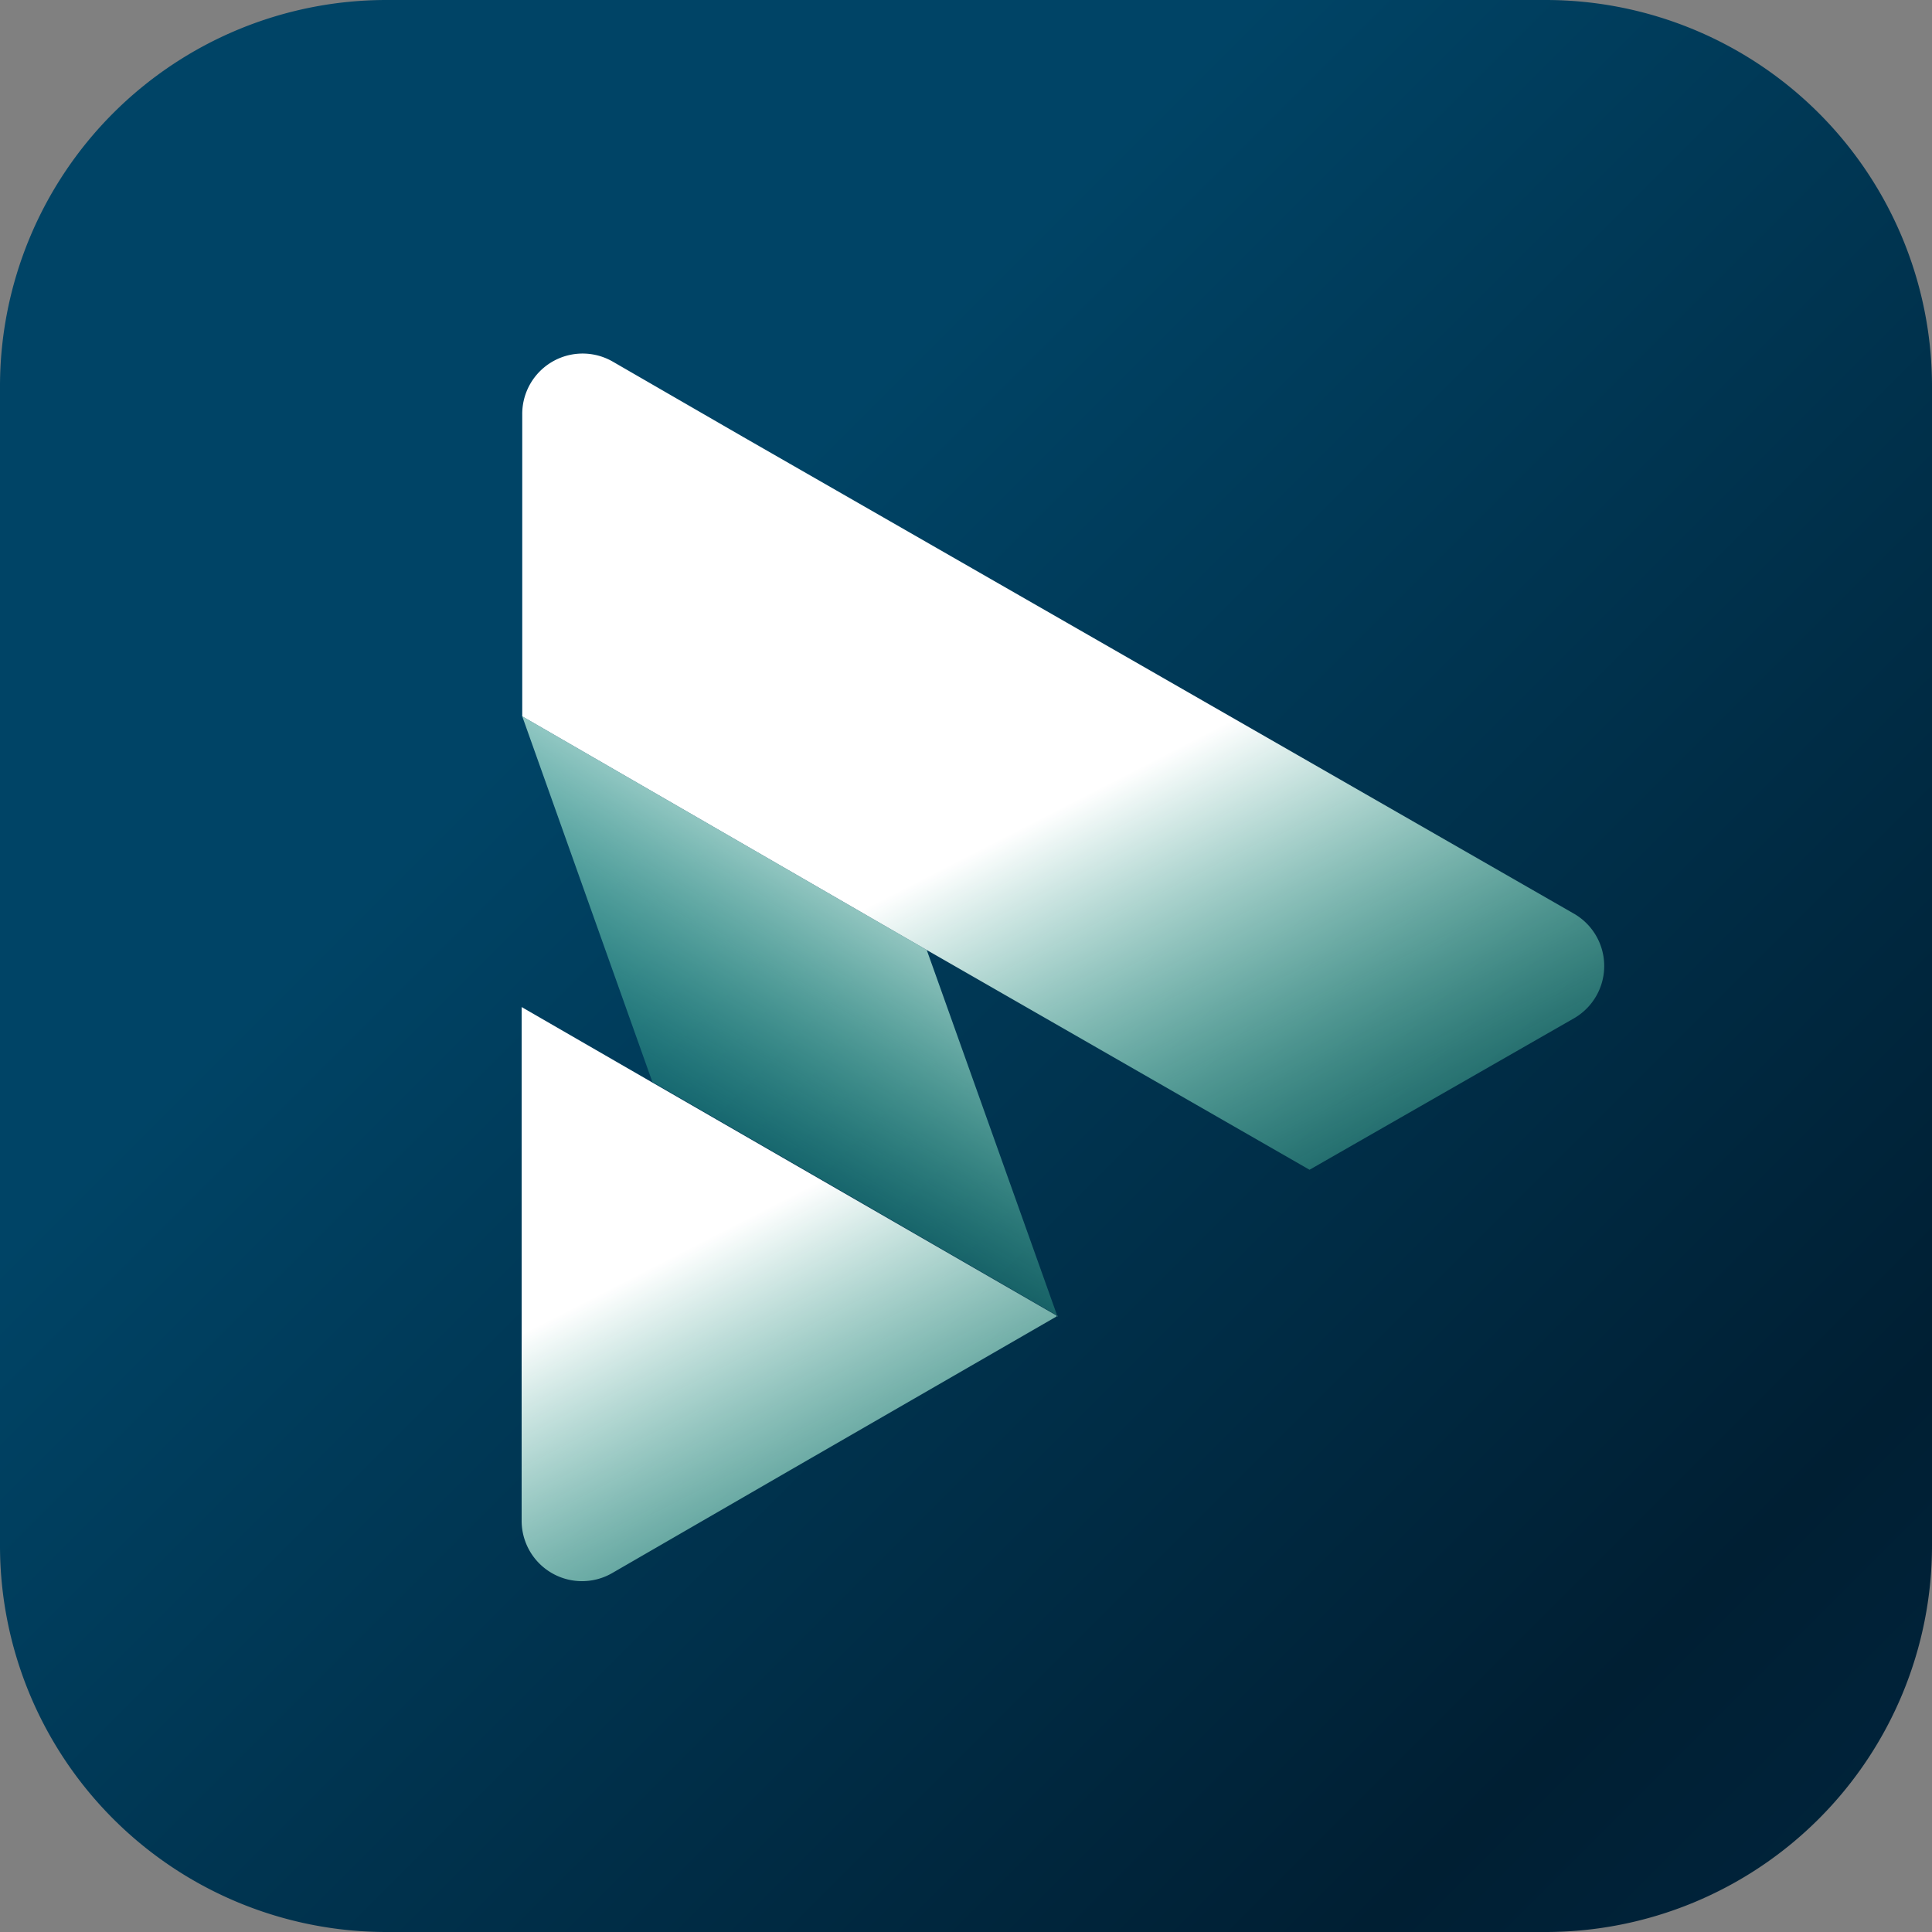
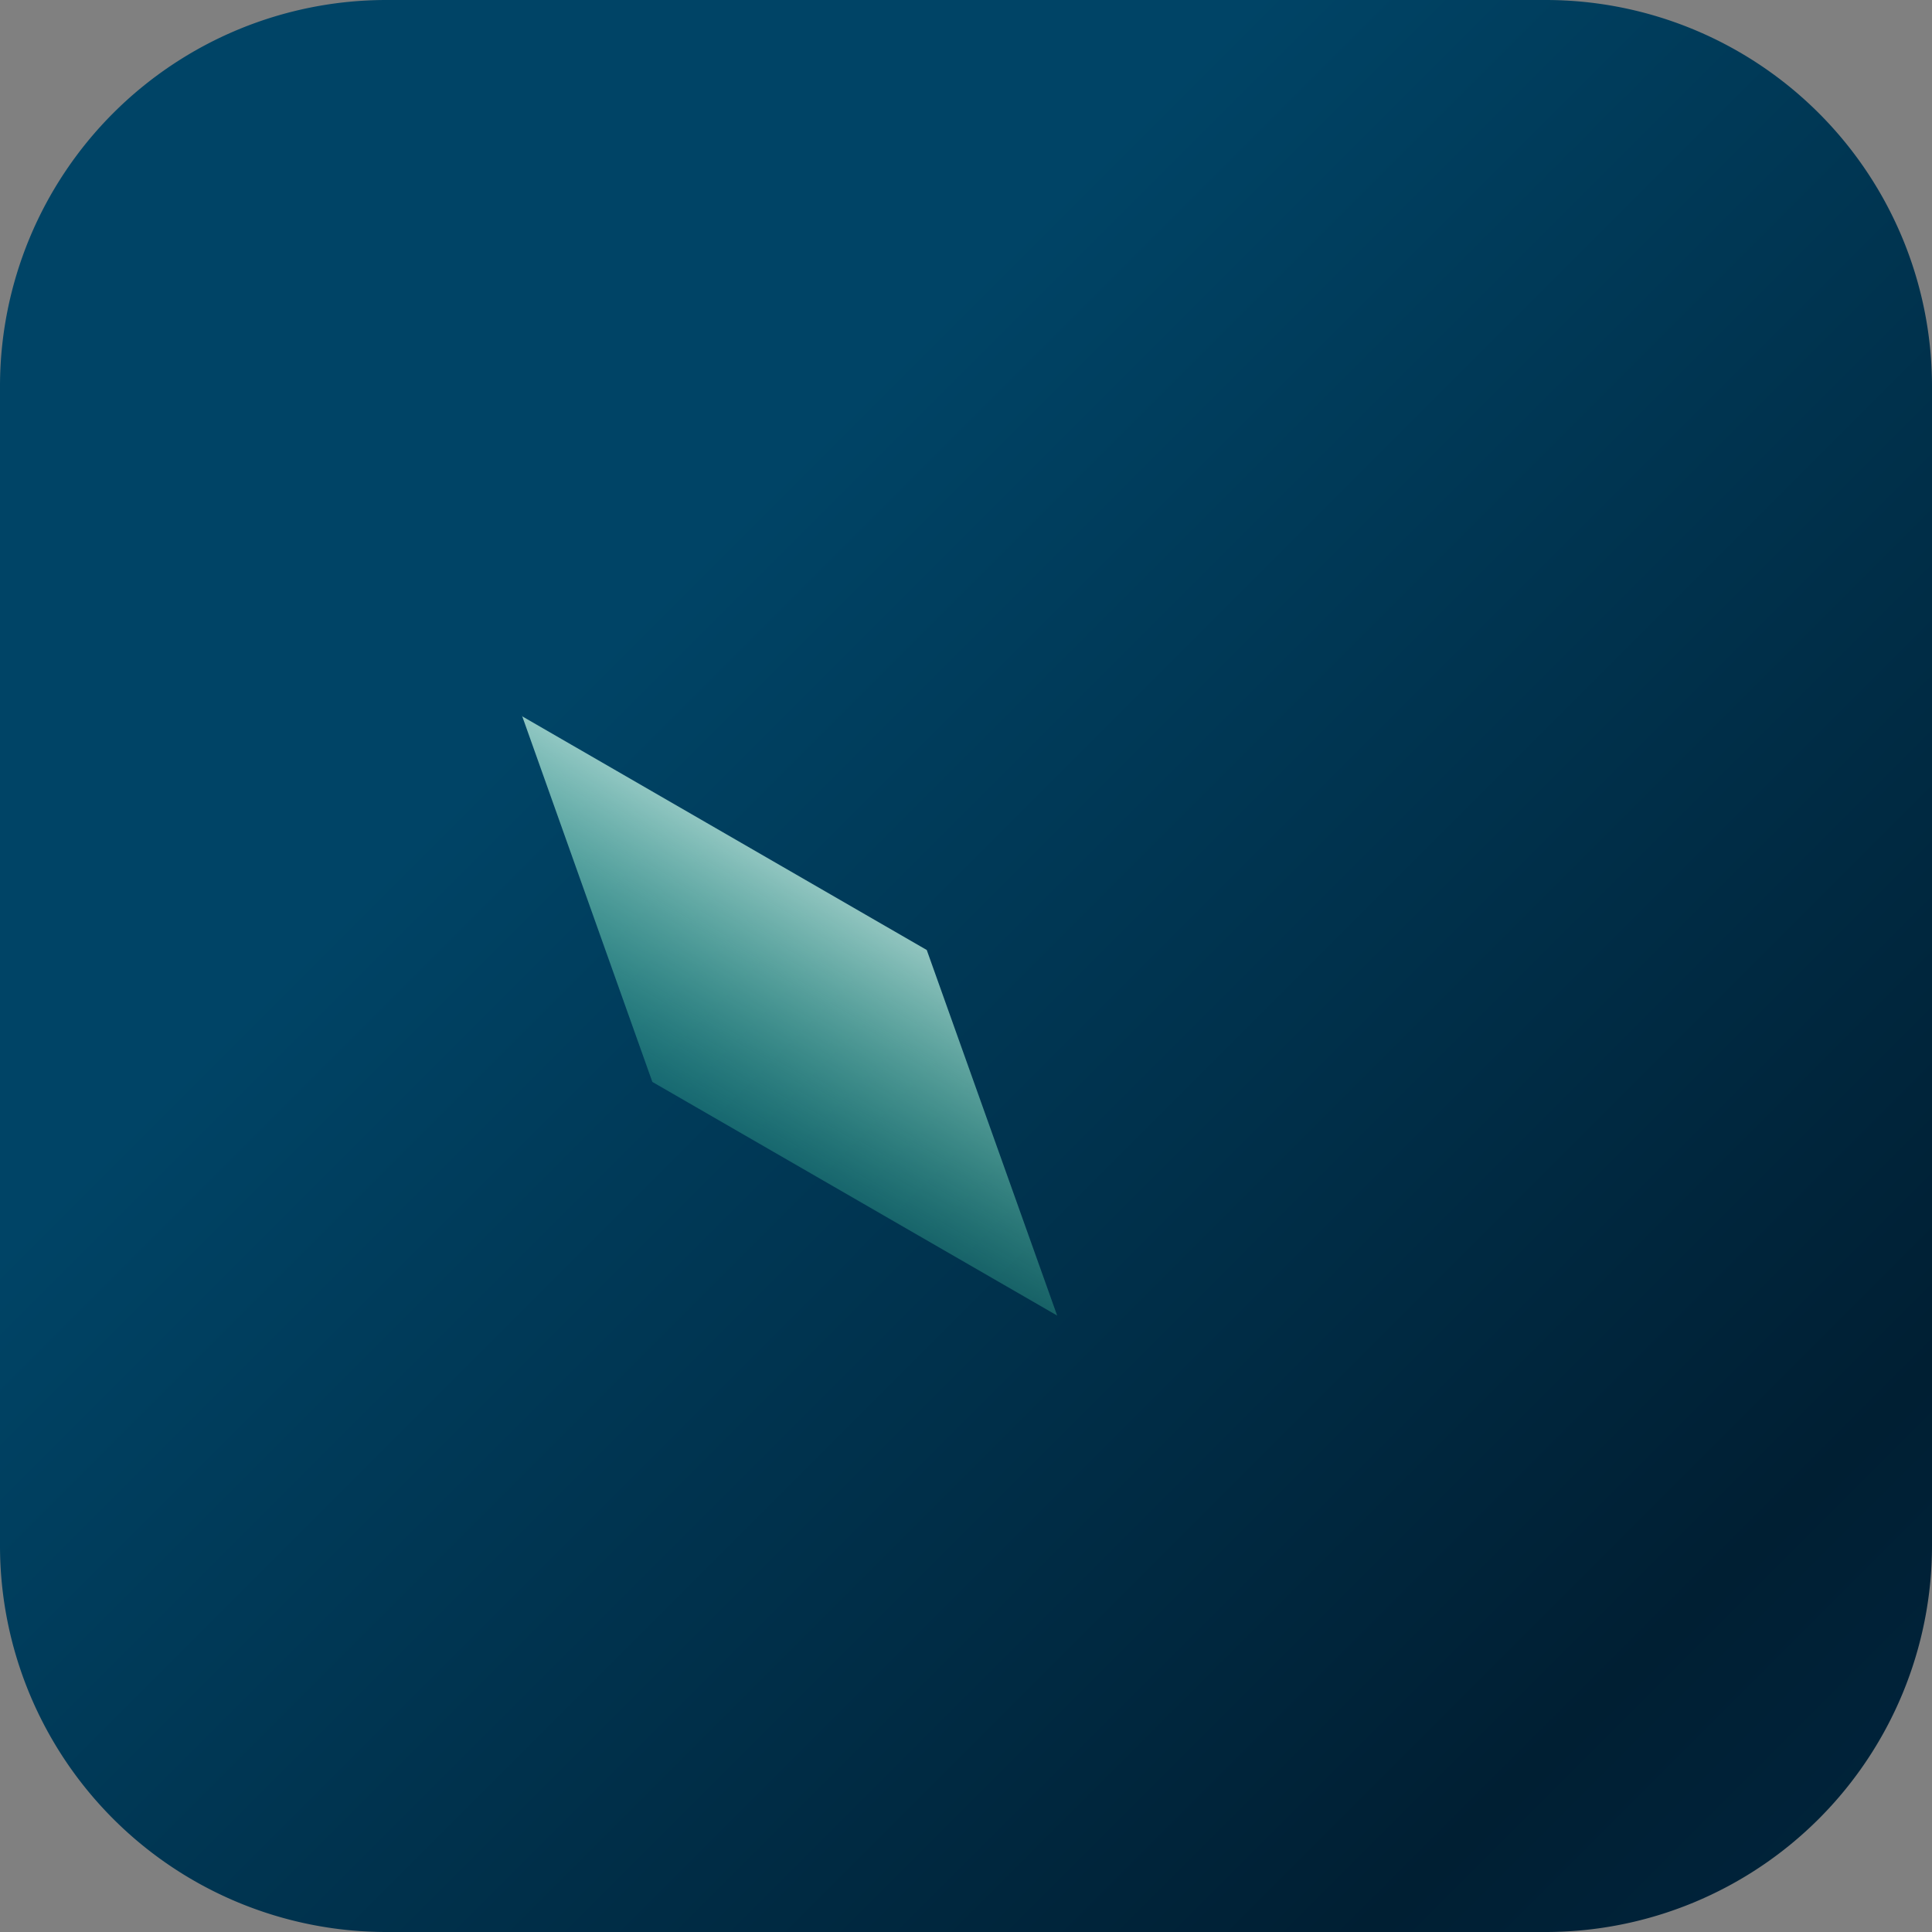
<svg xmlns="http://www.w3.org/2000/svg" xmlns:xlink="http://www.w3.org/1999/xlink" id="圖層_1" data-name="圖層 1" viewBox="0 0 64 64">
  <rect x="0" y="0" width="64" height="64" fill="#808080" stroke="none" />
  <defs>
    <style>.cls-1,.cls-2,.cls-3,.cls-4,.cls-5,.cls-6{fill-rule:evenodd;}.cls-1{fill:url(#未命名漸層_920);}.cls-2{fill:url(#未命名漸層_617);}.cls-3{fill:url(#未命名漸層_617-2);}.cls-4{fill:url(#未命名漸層_617-3);}.cls-5{fill:url(#未命名漸層_617-4);}.cls-6{fill:url(#未命名漸層_617-5);}</style>
    <linearGradient id="未命名漸層_920" x1="20.73" y1="20.73" x2="77.23" y2="77.23" gradientUnits="userSpaceOnUse">
      <stop offset="0" stop-color="#046" />
      <stop offset="0.6" stop-color="#001f33" />
      <stop offset="1" stop-color="#002e4d" />
    </linearGradient>
    <linearGradient id="未命名漸層_617" x1="34.85" y1="26.91" x2="45.14" y2="46.97" gradientUnits="userSpaceOnUse">
      <stop offset="0" stop-color="#fff" />
      <stop offset="1" stop-color="#0fd38e" stop-opacity="0" />
    </linearGradient>
    <linearGradient id="未命名漸層_617-2" x1="17.28" y1="23.71" x2="17.3" y2="23.71" xlink:href="#未命名漸層_617" />
    <linearGradient id="未命名漸層_617-3" x1="35.02" y1="43.6" x2="35.05" y2="43.6" xlink:href="#未命名漸層_617" />
    <linearGradient id="未命名漸層_617-4" x1="30.53" y1="26.11" x2="21.54" y2="41.61" xlink:href="#未命名漸層_617" />
    <linearGradient id="未命名漸層_617-5" x1="23.07" y1="41.22" x2="33.36" y2="61.28" xlink:href="#未命名漸層_617" />
  </defs>
  <path class="cls-1" d="M51.2,0H12.8A12.8,12.8,0,0,0,0,12.8V51.2A12.8,12.8,0,0,0,12.8,64H51.2A12.8,12.8,0,0,0,64,51.2V12.8A12.8,12.8,0,0,0,51.2,0Z" />
-   <path class="cls-2" d="M52.11,33.75l-8.73,5L30.7,31.47,17.3,23.73l0,0v-10a2,2,0,0,1,3-1.75l4.31,2.49L52.11,30.25A2,2,0,0,1,52.11,33.75Z" />
  <polygon class="cls-3" points="17.3 23.73 17.28 23.72 17.28 23.69 17.3 23.73" />
-   <polygon class="cls-4" points="35.05 43.6 35.03 43.61 35.02 43.58 35.05 43.6" />
  <polygon class="cls-5" points="35.02 43.58 21.61 35.84 17.3 23.73 30.7 31.47 35.02 43.58" />
-   <path class="cls-6" d="M35,43.61l-8.84,5.1-5.88,3.4a2,2,0,0,1-3-1.75v-17l4.33,2.5L35,43.58Z" />
</svg>